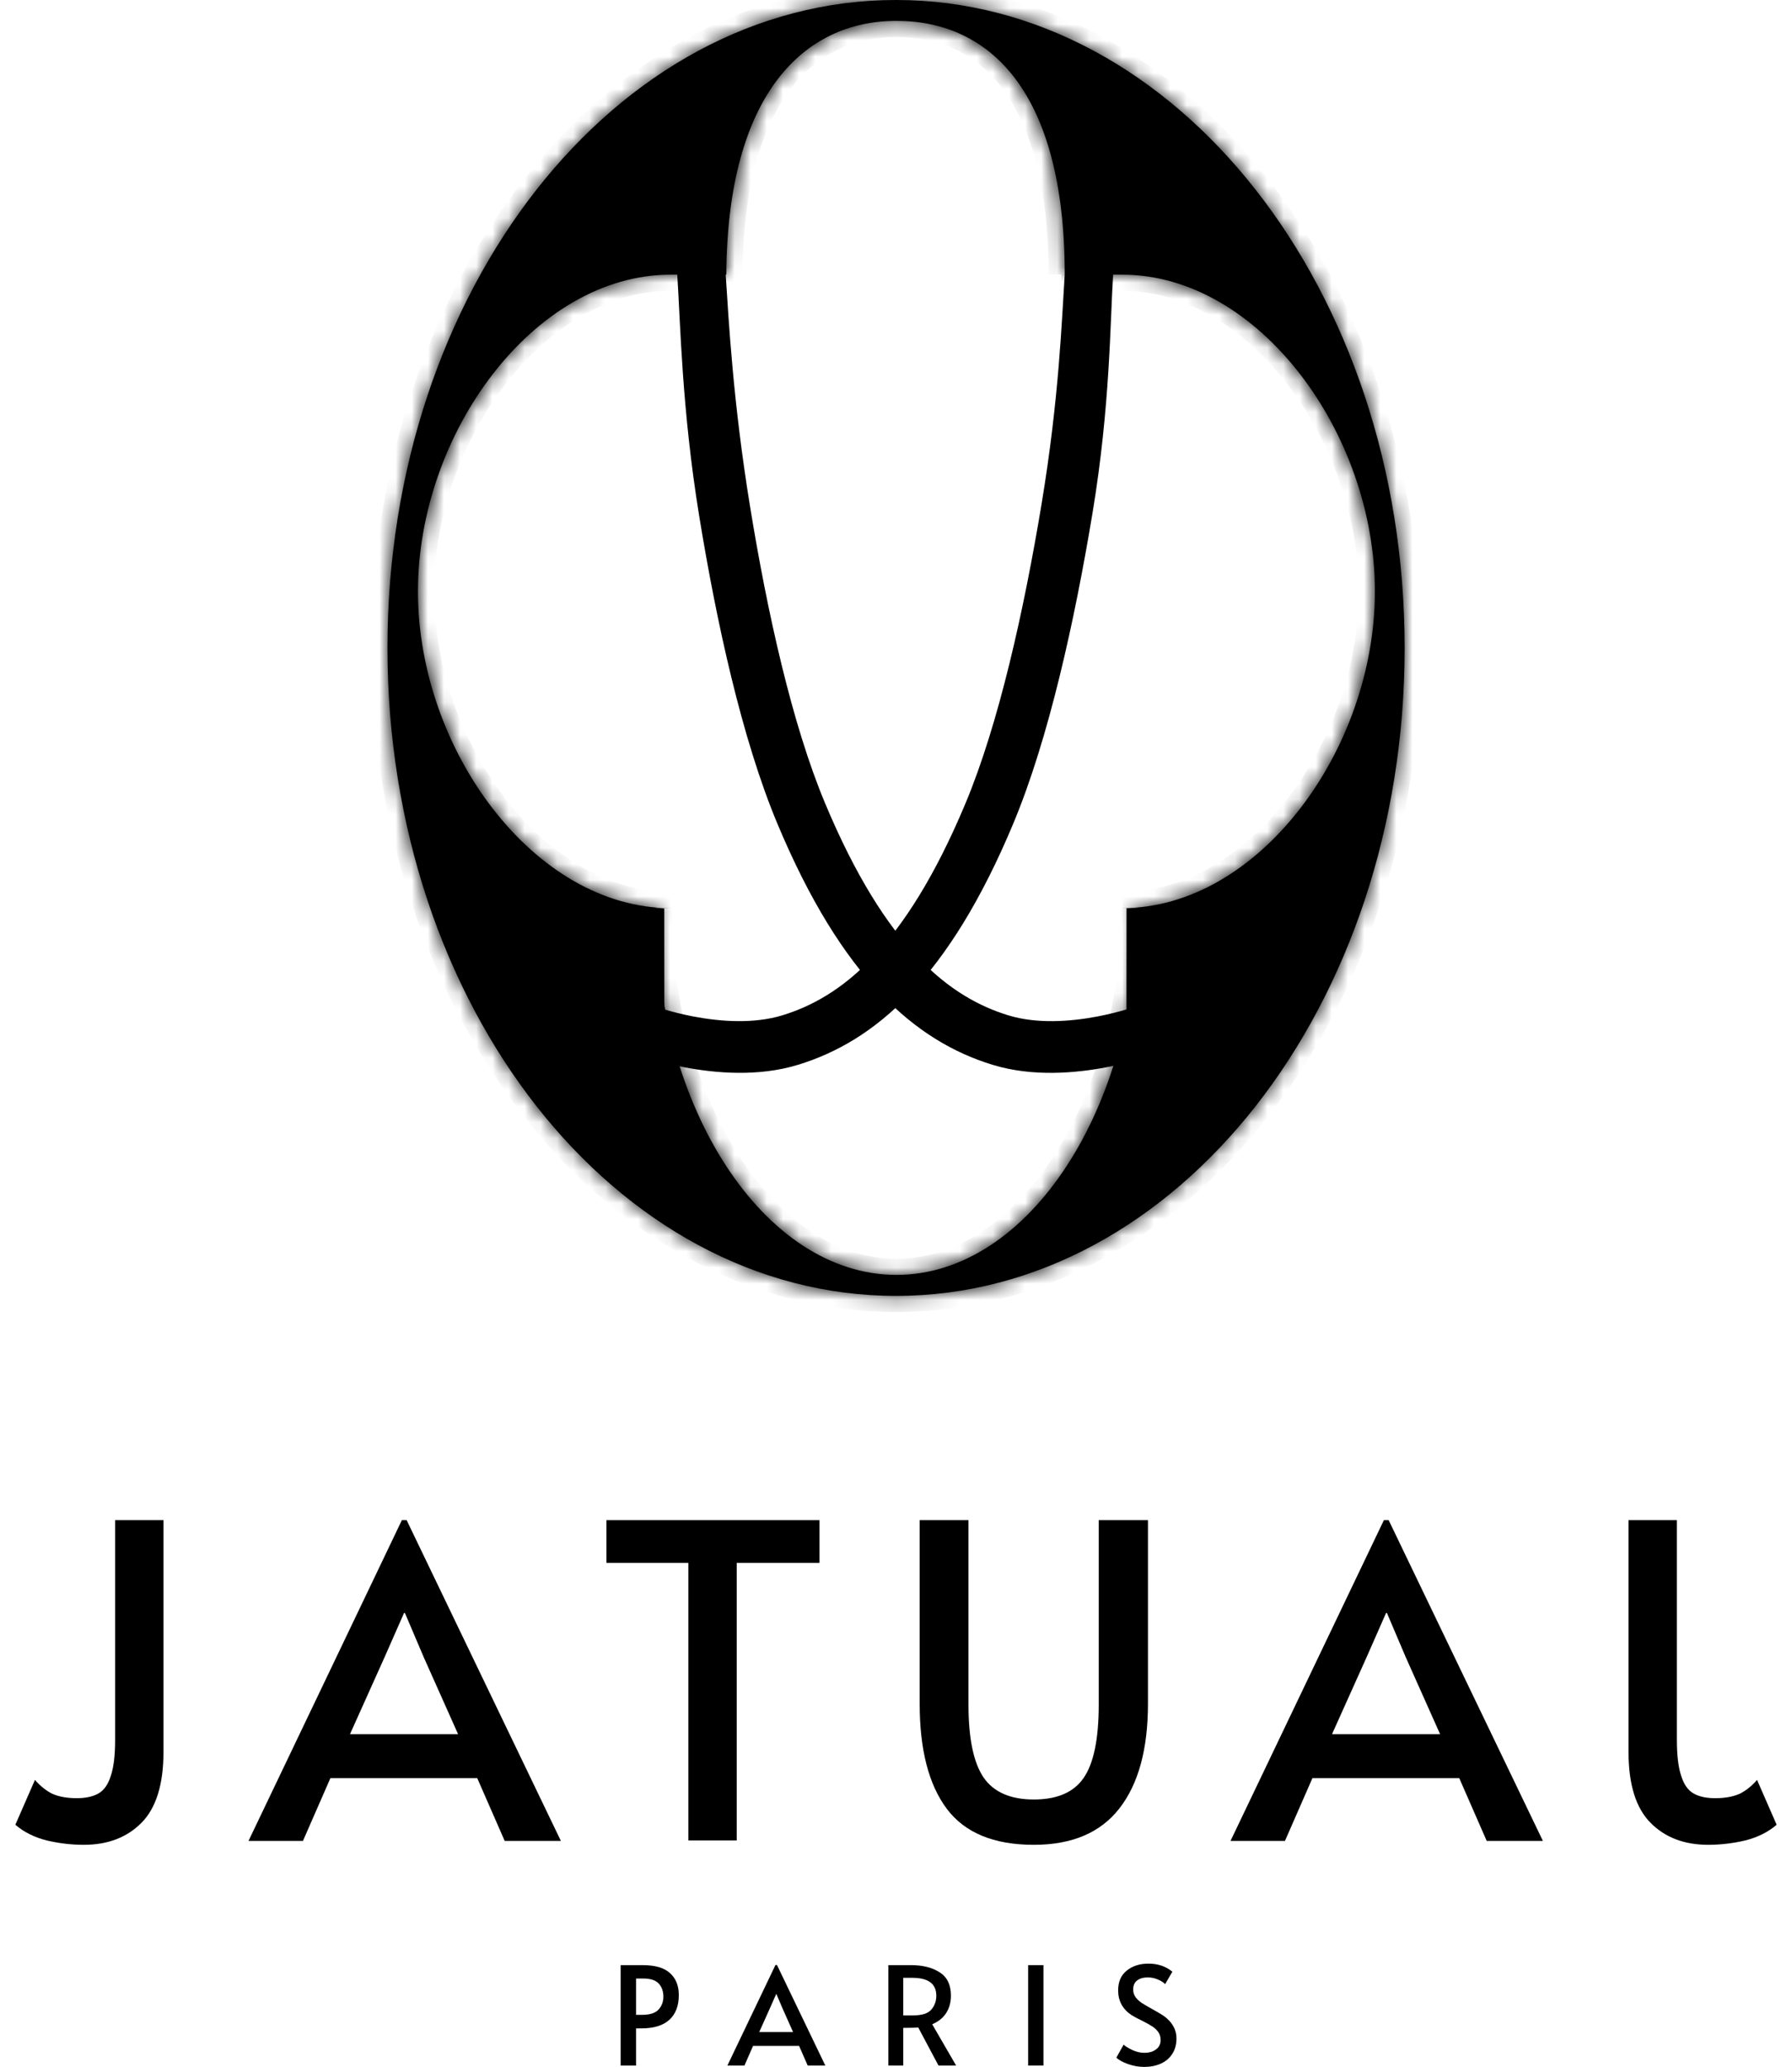
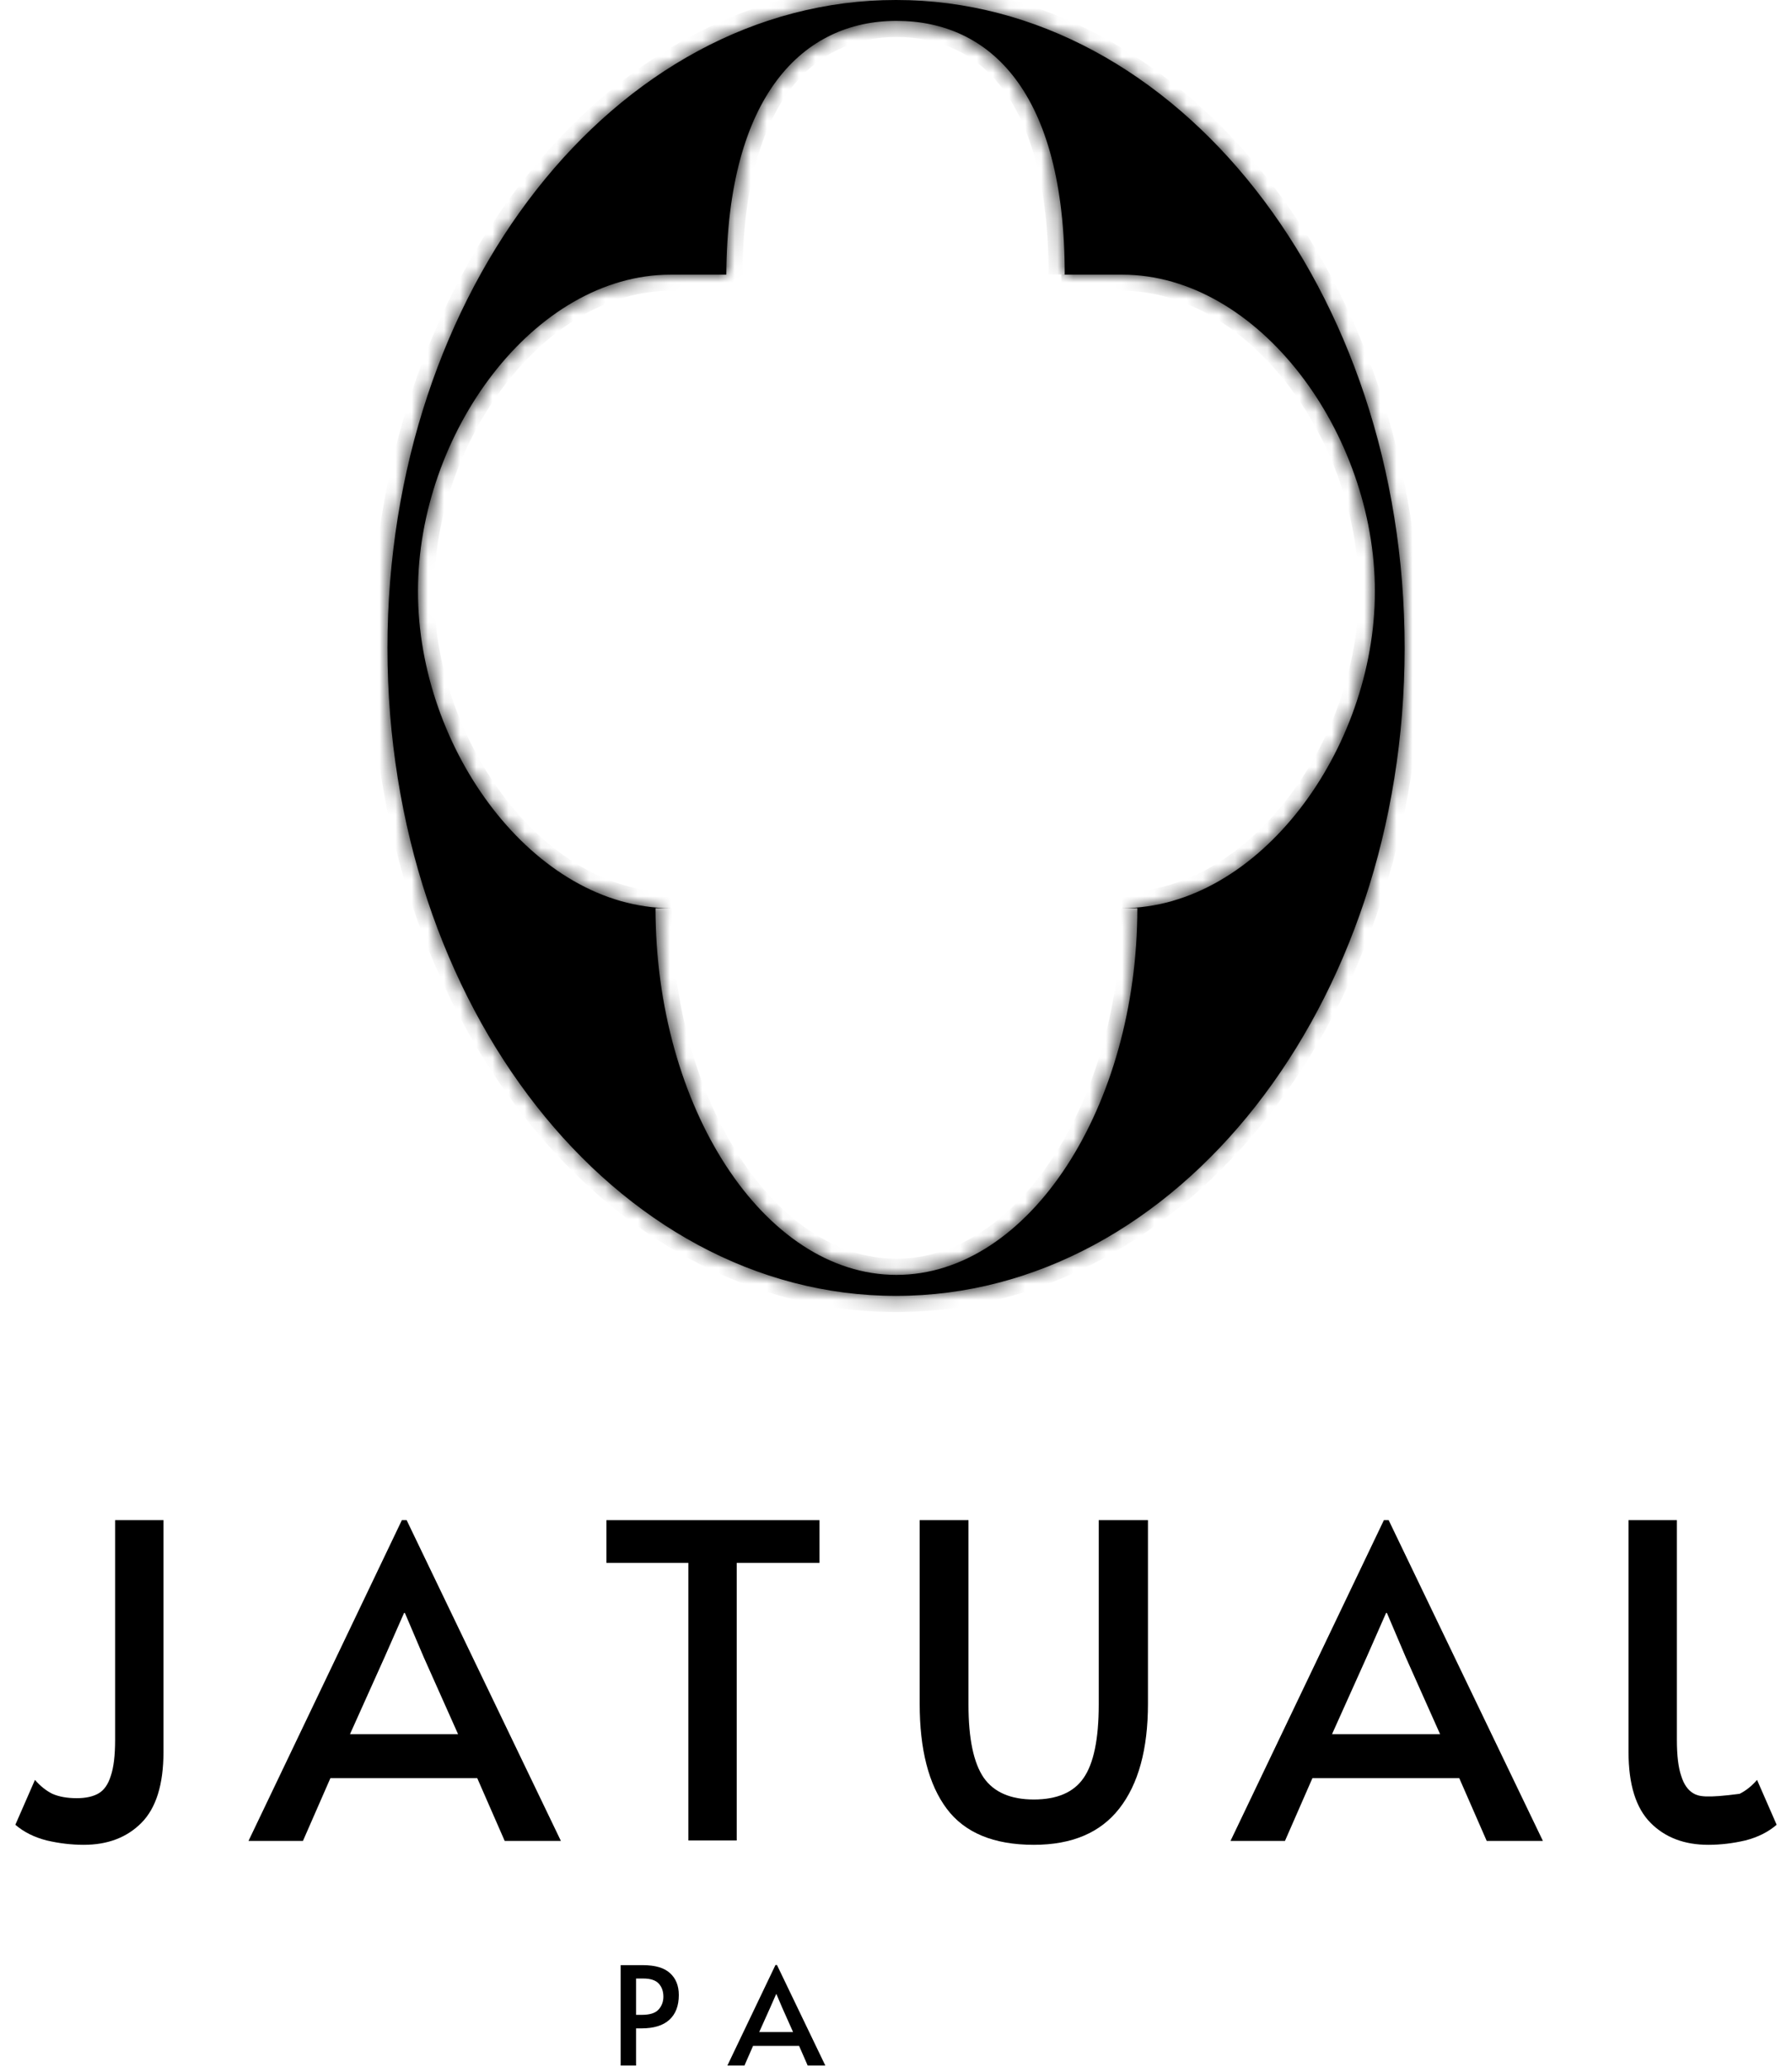
<svg xmlns="http://www.w3.org/2000/svg" width="111" height="128" viewBox="0 0 111 128" fill="none">
  <mask id="path-1-inside-1_55_576" fill="white">
    <path d="M55.502 0C72.901 0 87.006 17.965 87.006 40.126C87.006 62.287 72.901 80.252 55.502 80.252C38.104 80.252 24 62.286 24 40.126C24 17.965 38.104 0 55.502 0ZM55.526 1.293C49.745 1.293 45.052 5.898 44.989 17.009H41.542C33.087 17.009 25.889 26.824 25.889 36.624C25.889 46.424 33.087 56.239 41.542 56.239H40.603C40.603 68.507 47.284 78.952 55.526 78.952C63.768 78.952 70.45 68.507 70.45 56.239H69.51C77.965 56.239 85.163 46.424 85.164 36.624C85.164 26.824 77.965 17.009 69.51 17.009H65.758C65.885 17.003 65.951 17 65.951 17C65.951 5.723 61.347 1.293 55.526 1.293Z" />
  </mask>
  <path d="M55.502 0C72.901 0 87.006 17.965 87.006 40.126C87.006 62.287 72.901 80.252 55.502 80.252C38.104 80.252 24 62.286 24 40.126C24 17.965 38.104 0 55.502 0ZM55.526 1.293C49.745 1.293 45.052 5.898 44.989 17.009H41.542C33.087 17.009 25.889 26.824 25.889 36.624C25.889 46.424 33.087 56.239 41.542 56.239H40.603C40.603 68.507 47.284 78.952 55.526 78.952C63.768 78.952 70.45 68.507 70.45 56.239H69.51C77.965 56.239 85.163 46.424 85.164 36.624C85.164 26.824 77.965 17.009 69.51 17.009H65.758C65.885 17.003 65.951 17 65.951 17C65.951 5.723 61.347 1.293 55.526 1.293Z" fill="black" />
  <path d="M55.502 0V-1H55.502L55.502 0ZM87.006 40.126L88.006 40.126V40.126H87.006ZM55.502 80.252L55.502 81.252H55.502V80.252ZM24 40.126H23V40.126L24 40.126ZM55.526 1.293V0.293H55.526L55.526 1.293ZM44.989 17.009V18.009H45.983L45.989 17.015L44.989 17.009ZM41.542 17.009V16.009H41.542L41.542 17.009ZM25.889 36.624H24.889V36.624L25.889 36.624ZM41.542 56.239V57.239L41.542 55.239L41.542 56.239ZM40.603 56.239V55.239H39.603L39.603 56.239H40.603ZM55.526 78.952L55.526 79.952H55.526V78.952ZM70.45 56.239H71.45V55.239H70.45V56.239ZM69.51 56.239L69.51 55.239L69.51 57.239V56.239ZM85.164 36.624L86.164 36.624V36.624H85.164ZM69.51 17.009L69.51 16.009H69.51V17.009ZM65.758 17.009L65.711 16.01L65.758 18.009V17.009ZM65.951 17L65.993 17.999L66.951 17.959V17H65.951ZM55.502 0V1C72.137 1 86.006 18.279 86.006 40.126H87.006H88.006C88.006 17.652 73.665 -1 55.502 -1V0ZM87.006 40.126L86.006 40.126C86.006 61.973 72.137 79.252 55.502 79.252V80.252V81.252C73.665 81.252 88.006 62.6 88.006 40.126L87.006 40.126ZM55.502 80.252L55.502 79.252C38.868 79.252 25 61.973 25 40.126L24 40.126L23 40.126C23 62.6 37.34 81.252 55.502 81.252L55.502 80.252ZM24 40.126H25C25 18.279 38.868 1 55.502 1L55.502 0L55.502 -1C37.34 -1 23 17.652 23 40.126H24ZM55.526 1.293L55.526 0.293C52.342 0.293 49.418 1.576 47.313 4.385C45.235 7.158 44.021 11.326 43.989 17.003L44.989 17.009L45.989 17.015C46.02 11.581 47.184 7.891 48.913 5.584C50.616 3.313 52.929 2.293 55.526 2.293L55.526 1.293ZM44.989 17.009V16.009H41.542V17.009V18.009H44.989V17.009ZM41.542 17.009L41.542 16.009C36.913 16.009 32.736 18.689 29.755 22.528C26.769 26.374 24.889 31.491 24.889 36.624H25.889H26.889C26.889 31.956 28.608 27.266 31.335 23.755C34.067 20.236 37.717 18.009 41.542 18.009L41.542 17.009ZM25.889 36.624L24.889 36.624C24.889 41.757 26.769 46.874 29.755 50.72C32.736 54.559 36.913 57.239 41.542 57.239L41.542 56.239L41.542 55.239C37.717 55.239 34.067 53.012 31.335 49.493C28.608 45.982 26.889 41.292 26.889 36.624L25.889 36.624ZM41.542 56.239V55.239H40.603V56.239V57.239H41.542V56.239ZM40.603 56.239H39.603C39.603 62.544 41.318 68.416 44.136 72.742C46.946 77.055 50.95 79.952 55.526 79.952L55.526 78.952L55.526 77.952C51.86 77.952 48.402 75.626 45.812 71.65C43.229 67.686 41.603 62.203 41.603 56.239H40.603ZM55.526 78.952V79.952C60.102 79.952 64.106 77.055 66.916 72.742C69.735 68.416 71.45 62.544 71.45 56.239H70.45H69.45C69.45 62.203 67.823 67.687 65.241 71.65C62.65 75.626 59.192 77.952 55.526 77.952V78.952ZM70.45 56.239V55.239H69.51V56.239V57.239H70.45V56.239ZM69.51 56.239L69.51 57.239C74.139 57.239 78.317 54.559 81.297 50.72C84.283 46.874 86.163 41.757 86.164 36.624L85.164 36.624L84.164 36.624C84.163 41.291 82.445 45.981 79.718 49.493C76.985 53.012 73.336 55.239 69.51 55.239L69.51 56.239ZM85.164 36.624H86.164C86.164 31.491 84.284 26.374 81.297 22.528C78.317 18.689 74.139 16.009 69.51 16.009L69.51 17.009L69.51 18.009C73.336 18.009 76.985 20.236 79.718 23.755C82.445 27.267 84.164 31.956 84.164 36.624H85.164ZM69.51 17.009V16.009H65.758V17.009V18.009H69.51V17.009ZM65.758 17.009L65.806 18.008C65.868 18.005 65.915 18.003 65.947 18.001C65.962 18 65.974 18 65.982 18C65.986 17.999 65.988 17.999 65.99 17.999C65.991 17.999 65.992 17.999 65.992 17.999C65.992 17.999 65.993 17.999 65.993 17.999C65.993 17.999 65.993 17.999 65.993 17.999C65.993 17.999 65.993 17.999 65.993 17.999C65.993 17.999 65.993 17.999 65.993 17.999C65.993 17.999 65.993 17.999 65.993 17.999C65.993 17.999 65.993 17.999 65.951 17C65.909 16.001 65.909 16.001 65.909 16.001C65.909 16.001 65.909 16.001 65.909 16.001C65.909 16.001 65.909 16.001 65.909 16.001C65.909 16.001 65.909 16.001 65.909 16.001C65.909 16.001 65.909 16.001 65.908 16.001C65.908 16.001 65.908 16.001 65.908 16.001C65.907 16.001 65.906 16.001 65.905 16.001C65.903 16.001 65.899 16.001 65.895 16.002C65.886 16.002 65.874 16.002 65.857 16.003C65.824 16.005 65.775 16.007 65.711 16.01L65.758 17.009ZM65.951 17H66.951C66.951 11.246 65.779 7.076 63.723 4.32C61.635 1.523 58.717 0.293 55.526 0.293V1.293V2.293C58.156 2.293 60.45 3.278 62.12 5.516C63.82 7.794 64.951 11.477 64.951 17H65.951Z" fill="black" mask="url(#path-1-inside-1_55_576)" />
-   <path d="M65.951 17C65.763 19.876 65.606 24.647 64.516 31.219C63.422 37.818 61.863 44.83 59.808 49.742C56.033 58.764 52.059 61.78 48.45 62.88C46.704 63.412 44.656 63.275 42.94 62.947C42.241 62.814 41.626 62.652 41.147 62.512L41.144 56.26L37.947 56.215L37.95 64.75L38.983 65.155L38.985 65.155L38.987 65.156C38.987 65.156 38.99 65.158 38.993 65.159C38.997 65.161 39.003 65.162 39.01 65.165C39.024 65.17 39.043 65.177 39.066 65.186C39.114 65.204 39.181 65.229 39.265 65.259C39.433 65.319 39.673 65.399 39.971 65.492C40.566 65.675 41.403 65.906 42.384 66.093C44.308 66.46 46.953 66.697 49.419 65.945C54.233 64.478 58.77 60.549 62.759 51.015C64.962 45.749 66.568 38.434 67.67 31.787C68.777 25.113 68.755 19.983 68.951 17L65.951 17Z" fill="black" />
-   <path d="M44.951 17C45.139 19.881 45.406 24.898 46.463 31.387C47.525 37.903 49.052 44.833 51.107 49.743C54.882 58.765 58.858 61.781 62.469 62.881C64.216 63.413 66.265 63.275 67.981 62.948C68.681 62.814 69.297 62.653 69.776 62.513L69.779 56.244L72.976 56.201L72.973 64.75L71.94 65.156L71.938 65.156L71.936 65.157C71.936 65.157 71.932 65.159 71.93 65.159C71.926 65.161 71.92 65.163 71.913 65.166C71.899 65.171 71.879 65.179 71.856 65.188C71.808 65.206 71.742 65.23 71.658 65.26C71.489 65.319 71.25 65.401 70.952 65.493C70.357 65.677 69.518 65.907 68.537 66.094C66.612 66.461 63.966 66.698 61.5 65.947C56.684 64.48 52.146 60.55 48.156 51.017C45.951 45.749 44.378 38.514 43.308 31.946C42.233 25.351 42.146 19.978 41.951 17L44.951 17Z" fill="black" />
  <path d="M5.188 114.246C4.432 114.246 3.667 114.156 2.894 113.976C2.12 113.778 1.472 113.454 0.951 113.004L2.165 110.225C2.489 110.602 2.849 110.89 3.245 111.088C3.658 111.268 4.162 111.358 4.756 111.358C5.314 111.358 5.763 111.259 6.105 111.061C6.447 110.863 6.699 110.503 6.861 109.982C7.041 109.46 7.131 108.713 7.131 107.742V94.141H10.126V108.497C10.126 110.512 9.667 111.979 8.75 112.896C7.85 113.796 6.663 114.246 5.188 114.246Z" fill="black" />
  <path d="M25.189 94.141L34.742 114.003H31.261L29.561 110.117H20.466L18.766 114.003H15.393L24.892 94.141H25.189ZM23.839 102.587L21.68 107.391H28.373L26.241 102.614L25.081 99.889H25.027L23.839 102.587Z" fill="black" />
  <path d="M42.639 96.785H37.565V94.141H50.762V96.785H45.634V113.976H42.639V96.785Z" fill="black" />
  <path d="M64.037 114.246C61.554 114.246 59.755 113.499 58.639 112.006C57.524 110.512 56.966 108.345 56.966 105.502V94.141H59.989V105.556C59.989 107.661 60.304 109.172 60.933 110.09C61.563 110.989 62.597 111.439 64.037 111.439C65.476 111.439 66.501 110.998 67.113 110.117C67.743 109.217 68.058 107.697 68.058 105.556V94.141H71.107V105.502C71.107 108.327 70.513 110.494 69.326 112.006C68.157 113.499 66.394 114.246 64.037 114.246Z" fill="black" />
  <path d="M86.017 94.141L95.57 114.003H92.089L90.389 110.117H81.294L79.594 114.003H76.221L85.72 94.141H86.017ZM84.668 102.587L82.509 107.391H89.201L87.069 102.614L85.909 99.889H85.855L84.668 102.587Z" fill="black" />
-   <path d="M105.812 114.246C106.568 114.246 107.332 114.156 108.106 113.976C108.88 113.778 109.527 113.454 110.049 113.004L108.835 110.225C108.511 110.602 108.151 110.89 107.755 111.088C107.341 111.268 106.838 111.358 106.244 111.358C105.686 111.358 105.236 111.259 104.895 111.061C104.553 110.863 104.301 110.503 104.139 109.982C103.959 109.46 103.869 108.713 103.869 107.742V94.141H100.874V108.497C100.874 110.512 101.332 111.979 102.25 112.896C103.149 113.796 104.337 114.246 105.812 114.246Z" fill="black" />
+   <path d="M105.812 114.246C106.568 114.246 107.332 114.156 108.106 113.976C108.88 113.778 109.527 113.454 110.049 113.004L108.835 110.225C108.511 110.602 108.151 110.89 107.755 111.088C105.686 111.358 105.236 111.259 104.895 111.061C104.553 110.863 104.301 110.503 104.139 109.982C103.959 109.46 103.869 108.713 103.869 107.742V94.141H100.874V108.497C100.874 110.512 101.332 111.979 102.25 112.896C103.149 113.796 104.337 114.246 105.812 114.246Z" fill="black" />
  <path d="M38.443 121.697H39.813C40.586 121.697 41.15 121.863 41.506 122.196C41.867 122.523 42.047 122.974 42.047 123.549C42.047 124.215 41.852 124.725 41.463 125.081C41.074 125.436 40.496 125.614 39.729 125.614H39.399V127.915H38.443V121.697ZM39.754 124.776C40.251 124.776 40.597 124.666 40.795 124.446C40.992 124.226 41.091 123.961 41.091 123.651C41.091 123.318 40.995 123.047 40.803 122.839C40.612 122.63 40.29 122.526 39.839 122.526H39.399V124.776H39.754Z" fill="black" />
  <path d="M48.127 121.688L51.122 127.915H50.03L49.497 126.697H46.646L46.113 127.915H45.056L48.034 121.688H48.127ZM47.704 124.336L47.027 125.842H49.125L48.457 124.345L48.093 123.49H48.076L47.704 124.336Z" fill="black" />
-   <path d="M58.132 127.915L56.88 125.563C56.62 125.574 56.389 125.58 56.186 125.58H55.949V127.915H55.027V121.697H56.44C57.156 121.697 57.746 121.846 58.208 122.145C58.671 122.438 58.902 122.918 58.902 123.583C58.902 124.001 58.803 124.362 58.606 124.666C58.414 124.965 58.127 125.196 57.743 125.36L59.224 127.915H58.132ZM56.55 124.81C57.103 124.81 57.481 124.692 57.684 124.455C57.892 124.212 57.997 123.925 57.997 123.592C57.997 122.853 57.503 122.483 56.516 122.483H55.949V124.81H56.55Z" fill="black" />
-   <path d="M63.685 121.697H64.633V127.915H63.685V121.697Z" fill="black" />
-   <path d="M70.876 128C70.538 128 70.202 127.941 69.87 127.822C69.537 127.704 69.297 127.571 69.15 127.424L69.599 126.621C69.717 126.728 69.9 126.841 70.149 126.959C70.403 127.072 70.645 127.128 70.876 127.128C71.175 127.128 71.418 127.058 71.604 126.917C71.796 126.776 71.892 126.581 71.892 126.333C71.892 126.141 71.841 125.975 71.739 125.834C71.638 125.693 71.514 125.577 71.367 125.487C71.22 125.391 71.012 125.275 70.741 125.14C70.419 124.982 70.2 124.864 70.081 124.785C69.534 124.418 69.26 123.91 69.26 123.262C69.26 122.726 69.438 122.317 69.793 122.035C70.149 121.747 70.597 121.604 71.139 121.604C71.72 121.604 72.213 121.77 72.619 122.103L72.171 122.873C72.064 122.76 71.911 122.664 71.714 122.585C71.522 122.5 71.316 122.458 71.096 122.458C70.814 122.458 70.591 122.523 70.428 122.653C70.27 122.777 70.191 122.963 70.191 123.211C70.191 123.386 70.242 123.544 70.343 123.685C70.445 123.82 70.572 123.939 70.724 124.04C70.882 124.142 71.094 124.266 71.359 124.412C71.612 124.553 71.807 124.666 71.942 124.751C72.078 124.83 72.205 124.926 72.323 125.039C72.487 125.185 72.619 125.36 72.721 125.563C72.822 125.766 72.873 125.989 72.873 126.231C72.873 126.609 72.786 126.931 72.611 127.196C72.442 127.461 72.205 127.661 71.9 127.797C71.601 127.932 71.26 128 70.876 128Z" fill="black" />
</svg>